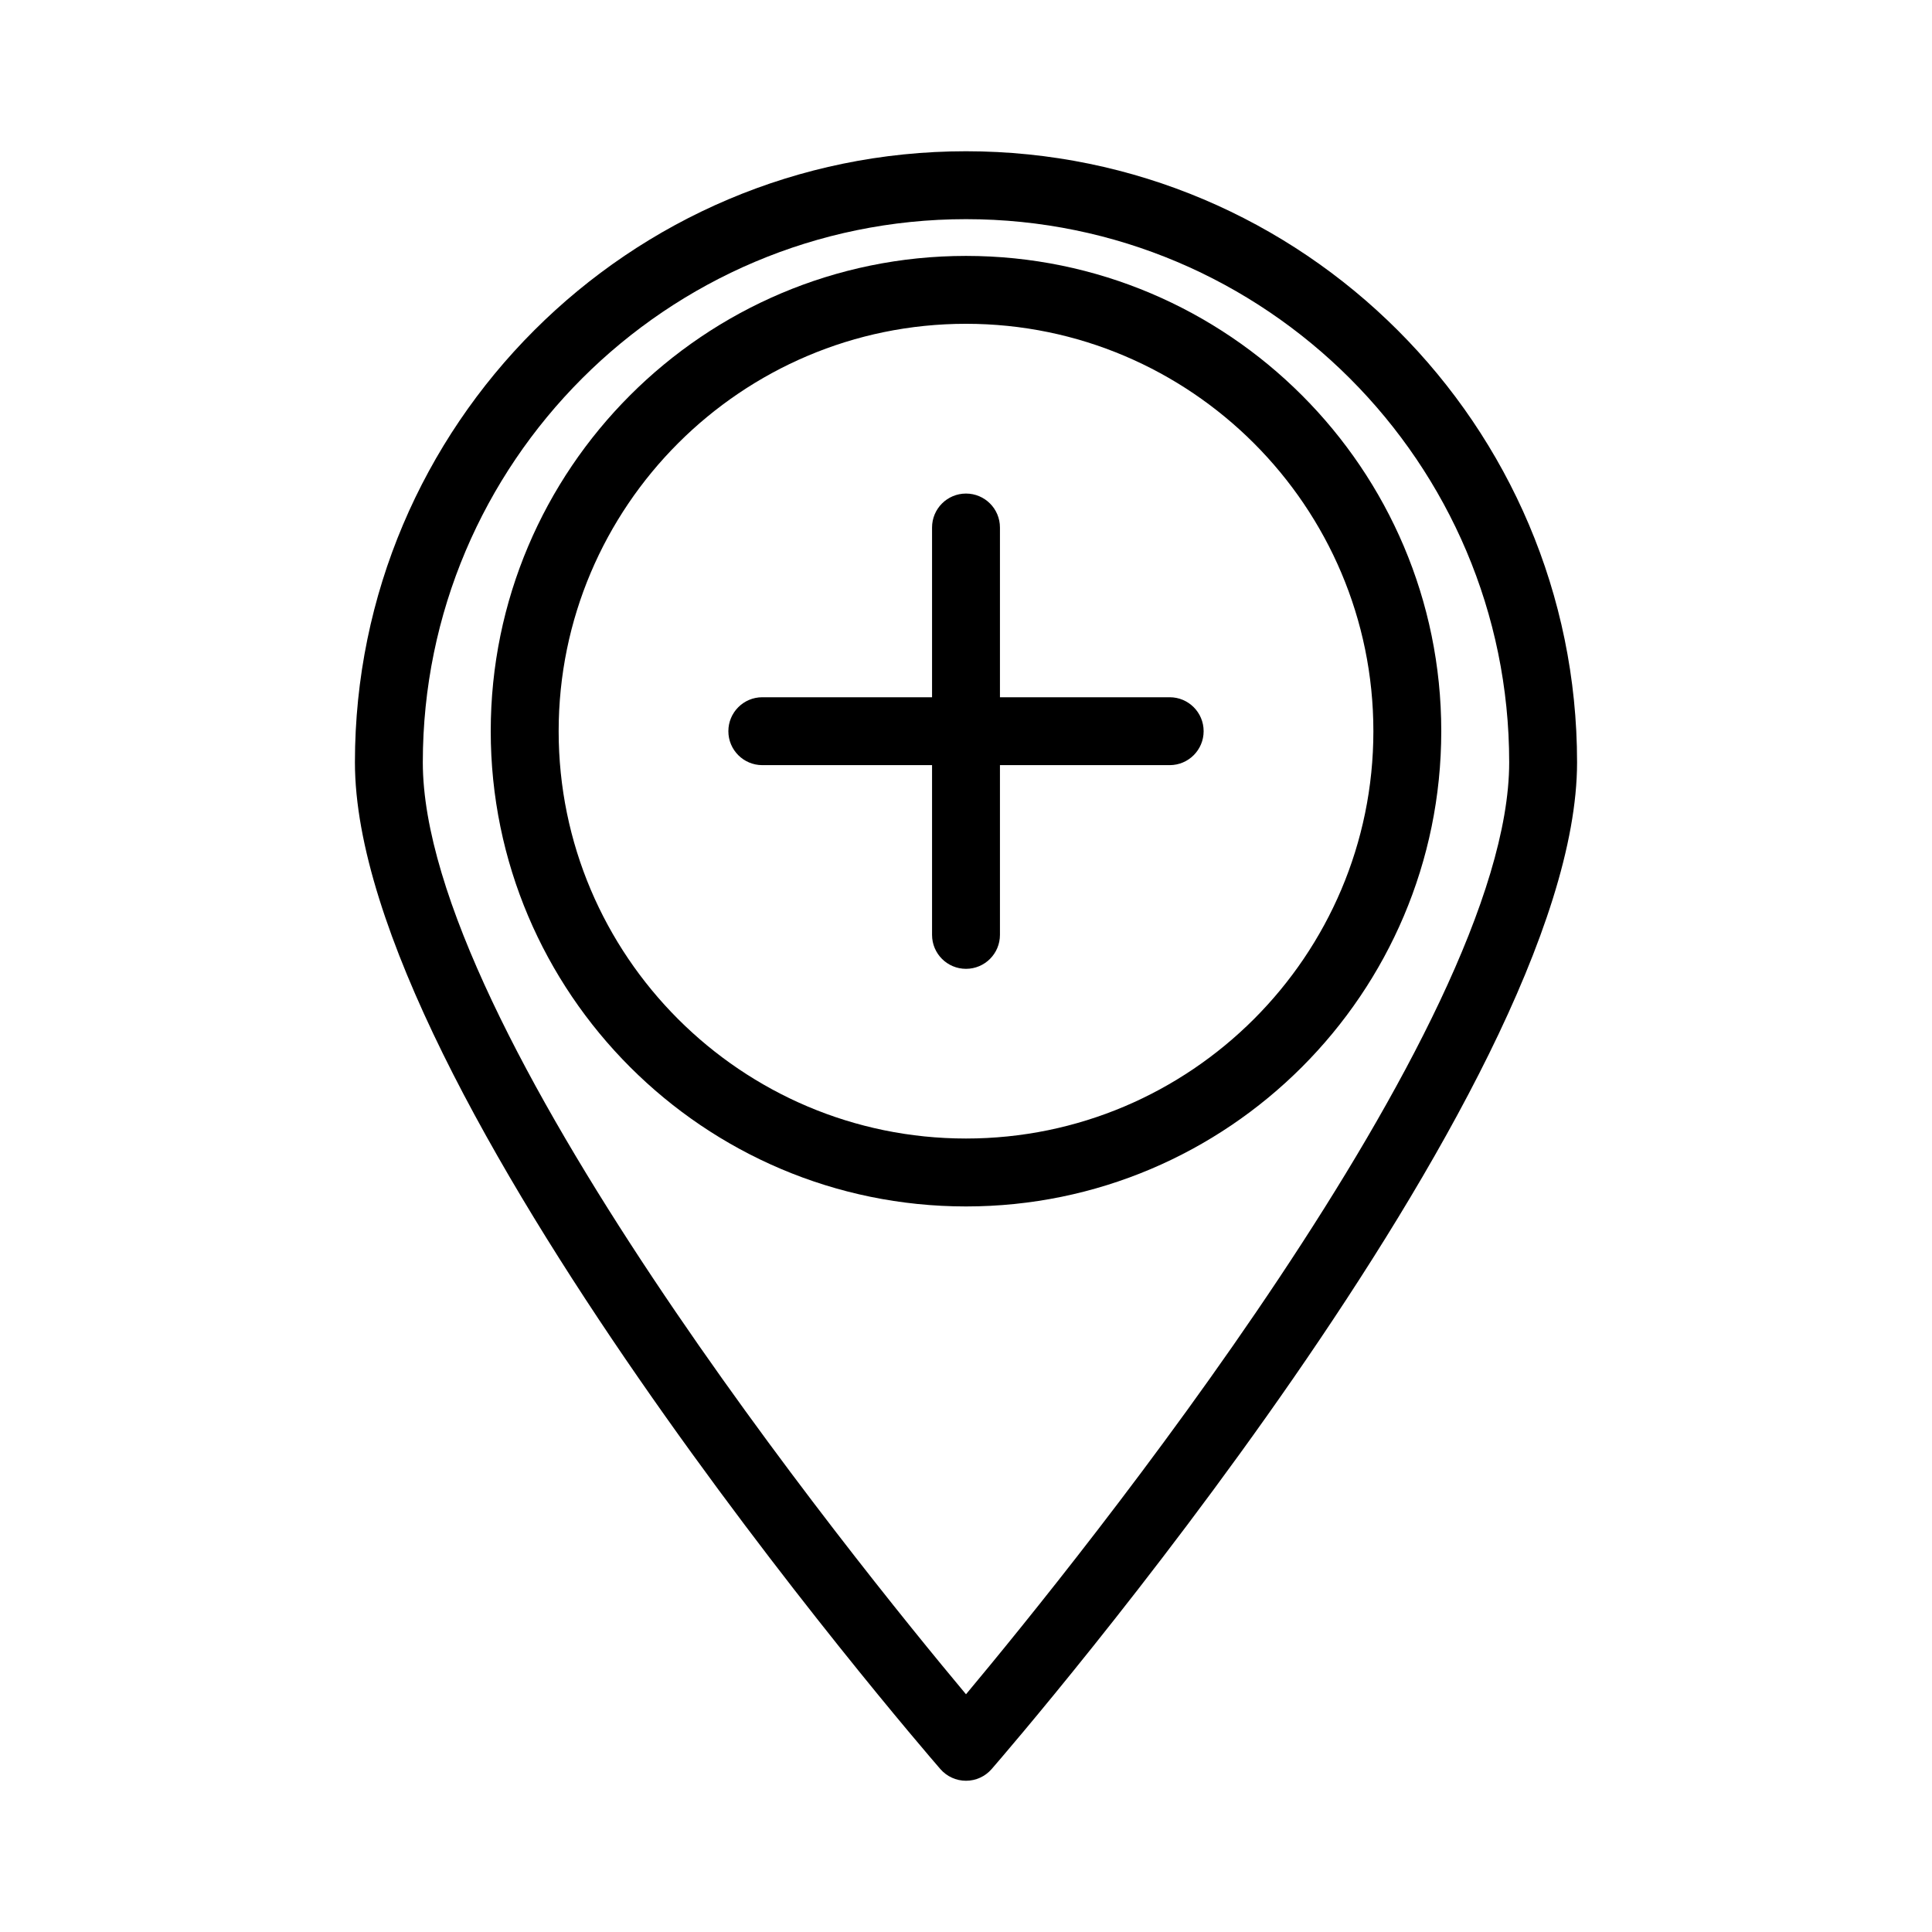
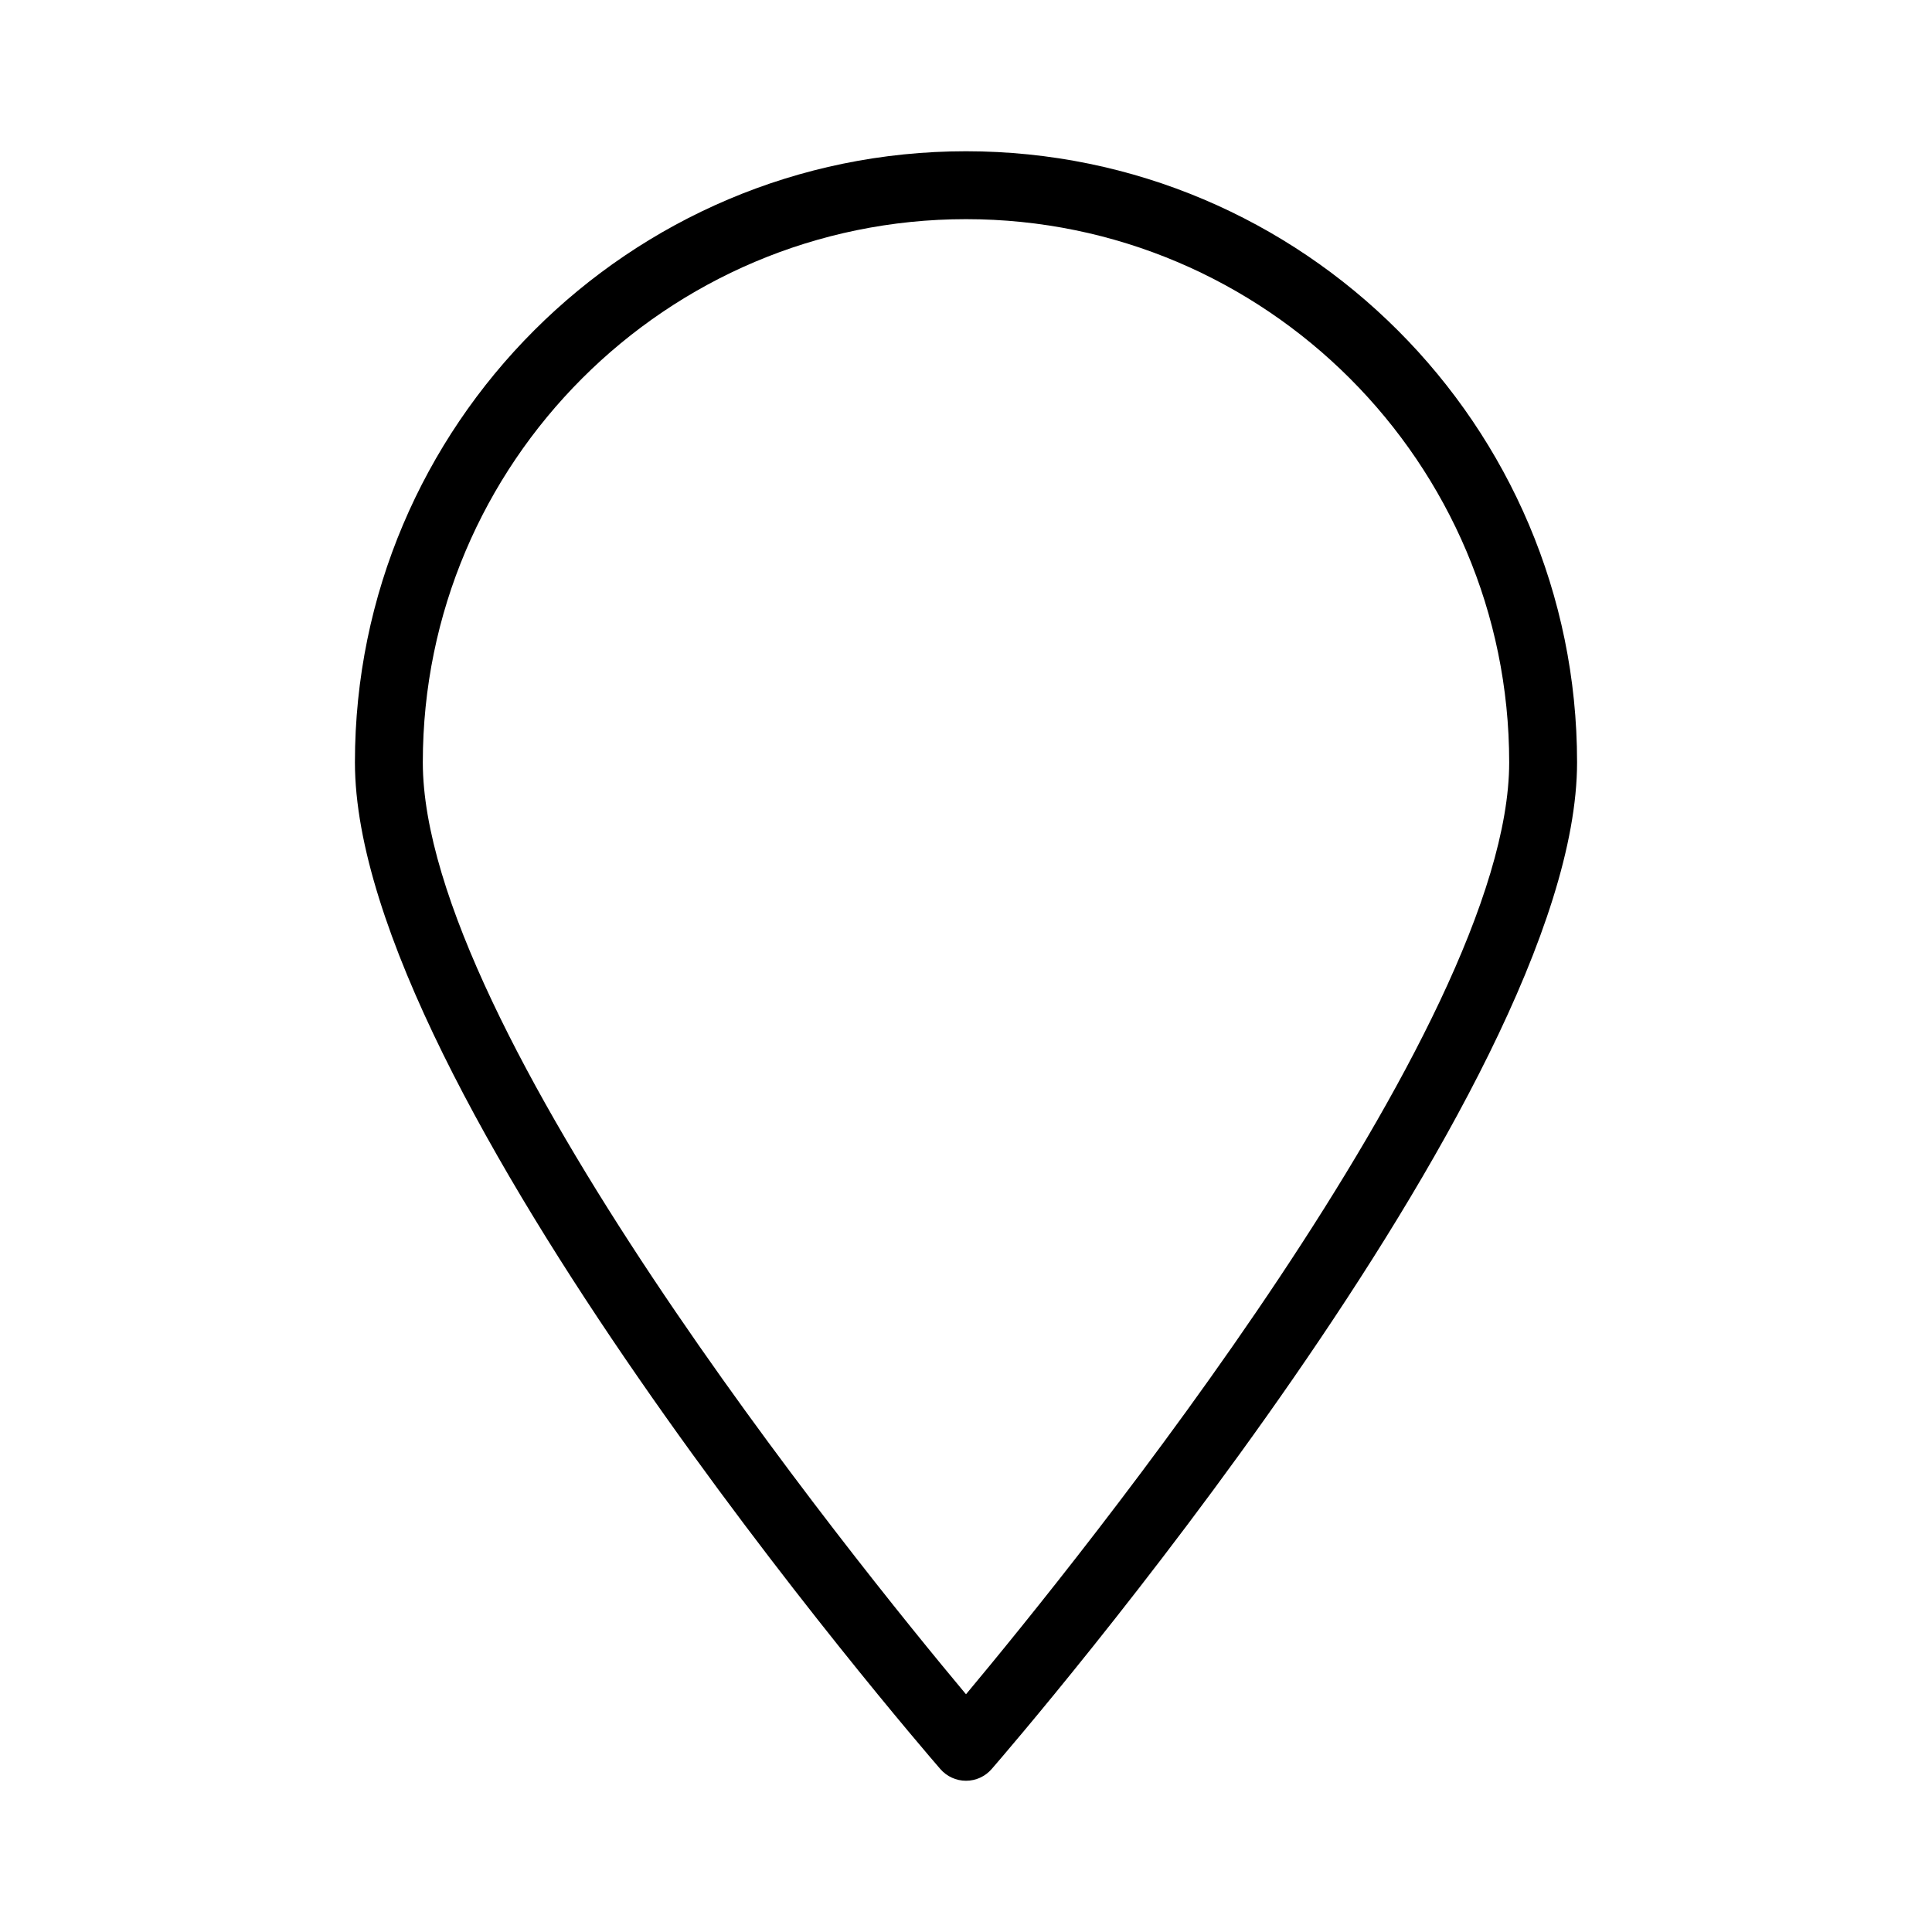
<svg xmlns="http://www.w3.org/2000/svg" fill="#000000" width="800px" height="800px" version="1.1" viewBox="144 144 512 512">
  <g>
    <path d="m400 615.92c-2.609 0-5.086-1.133-6.801-3.106-6.336-7.309-155.14-179.97-155.14-266.79 0-89.293 72.648-161.94 161.94-161.94 89.289 0 161.94 72.645 161.94 161.94 0 86.824-148.8 259.49-155.14 266.79-1.711 1.973-4.188 3.106-6.797 3.106zm0-413.84c-79.371 0-143.95 64.574-143.95 143.95 0 70.219 114.55 211.8 143.95 246.97 29.395-35.176 143.95-176.75 143.95-246.97 0-79.371-64.578-143.95-143.95-143.95z" />
-     <path d="m400 463.72c-69.441 0-125.95-56.5-125.95-125.95 0-69.453 56.5-125.95 125.95-125.95 69.453 0 125.95 56.5 125.95 125.95-0.004 69.445-56.504 125.95-125.95 125.95zm0-233.91c-59.523 0-107.95 48.43-107.95 107.96-0.004 59.527 48.426 107.95 107.95 107.95 59.531 0 107.96-48.426 107.96-107.95-0.004-59.527-48.43-107.96-107.96-107.96z" />
-     <path d="m400 400.75c-4.973 0-8.996-4.027-8.996-8.996v-107.96c0-4.969 4.023-8.996 8.996-8.996s8.996 4.027 8.996 8.996v107.96c0 4.969-4.023 8.996-8.996 8.996z" />
-     <path d="m453.98 346.77h-107.96c-4.973 0-8.996-4.027-8.996-8.996s4.023-8.996 8.996-8.996h107.96c4.973 0 8.996 4.027 8.996 8.996s-4.027 8.996-9 8.996z" />
  </g>
</svg>